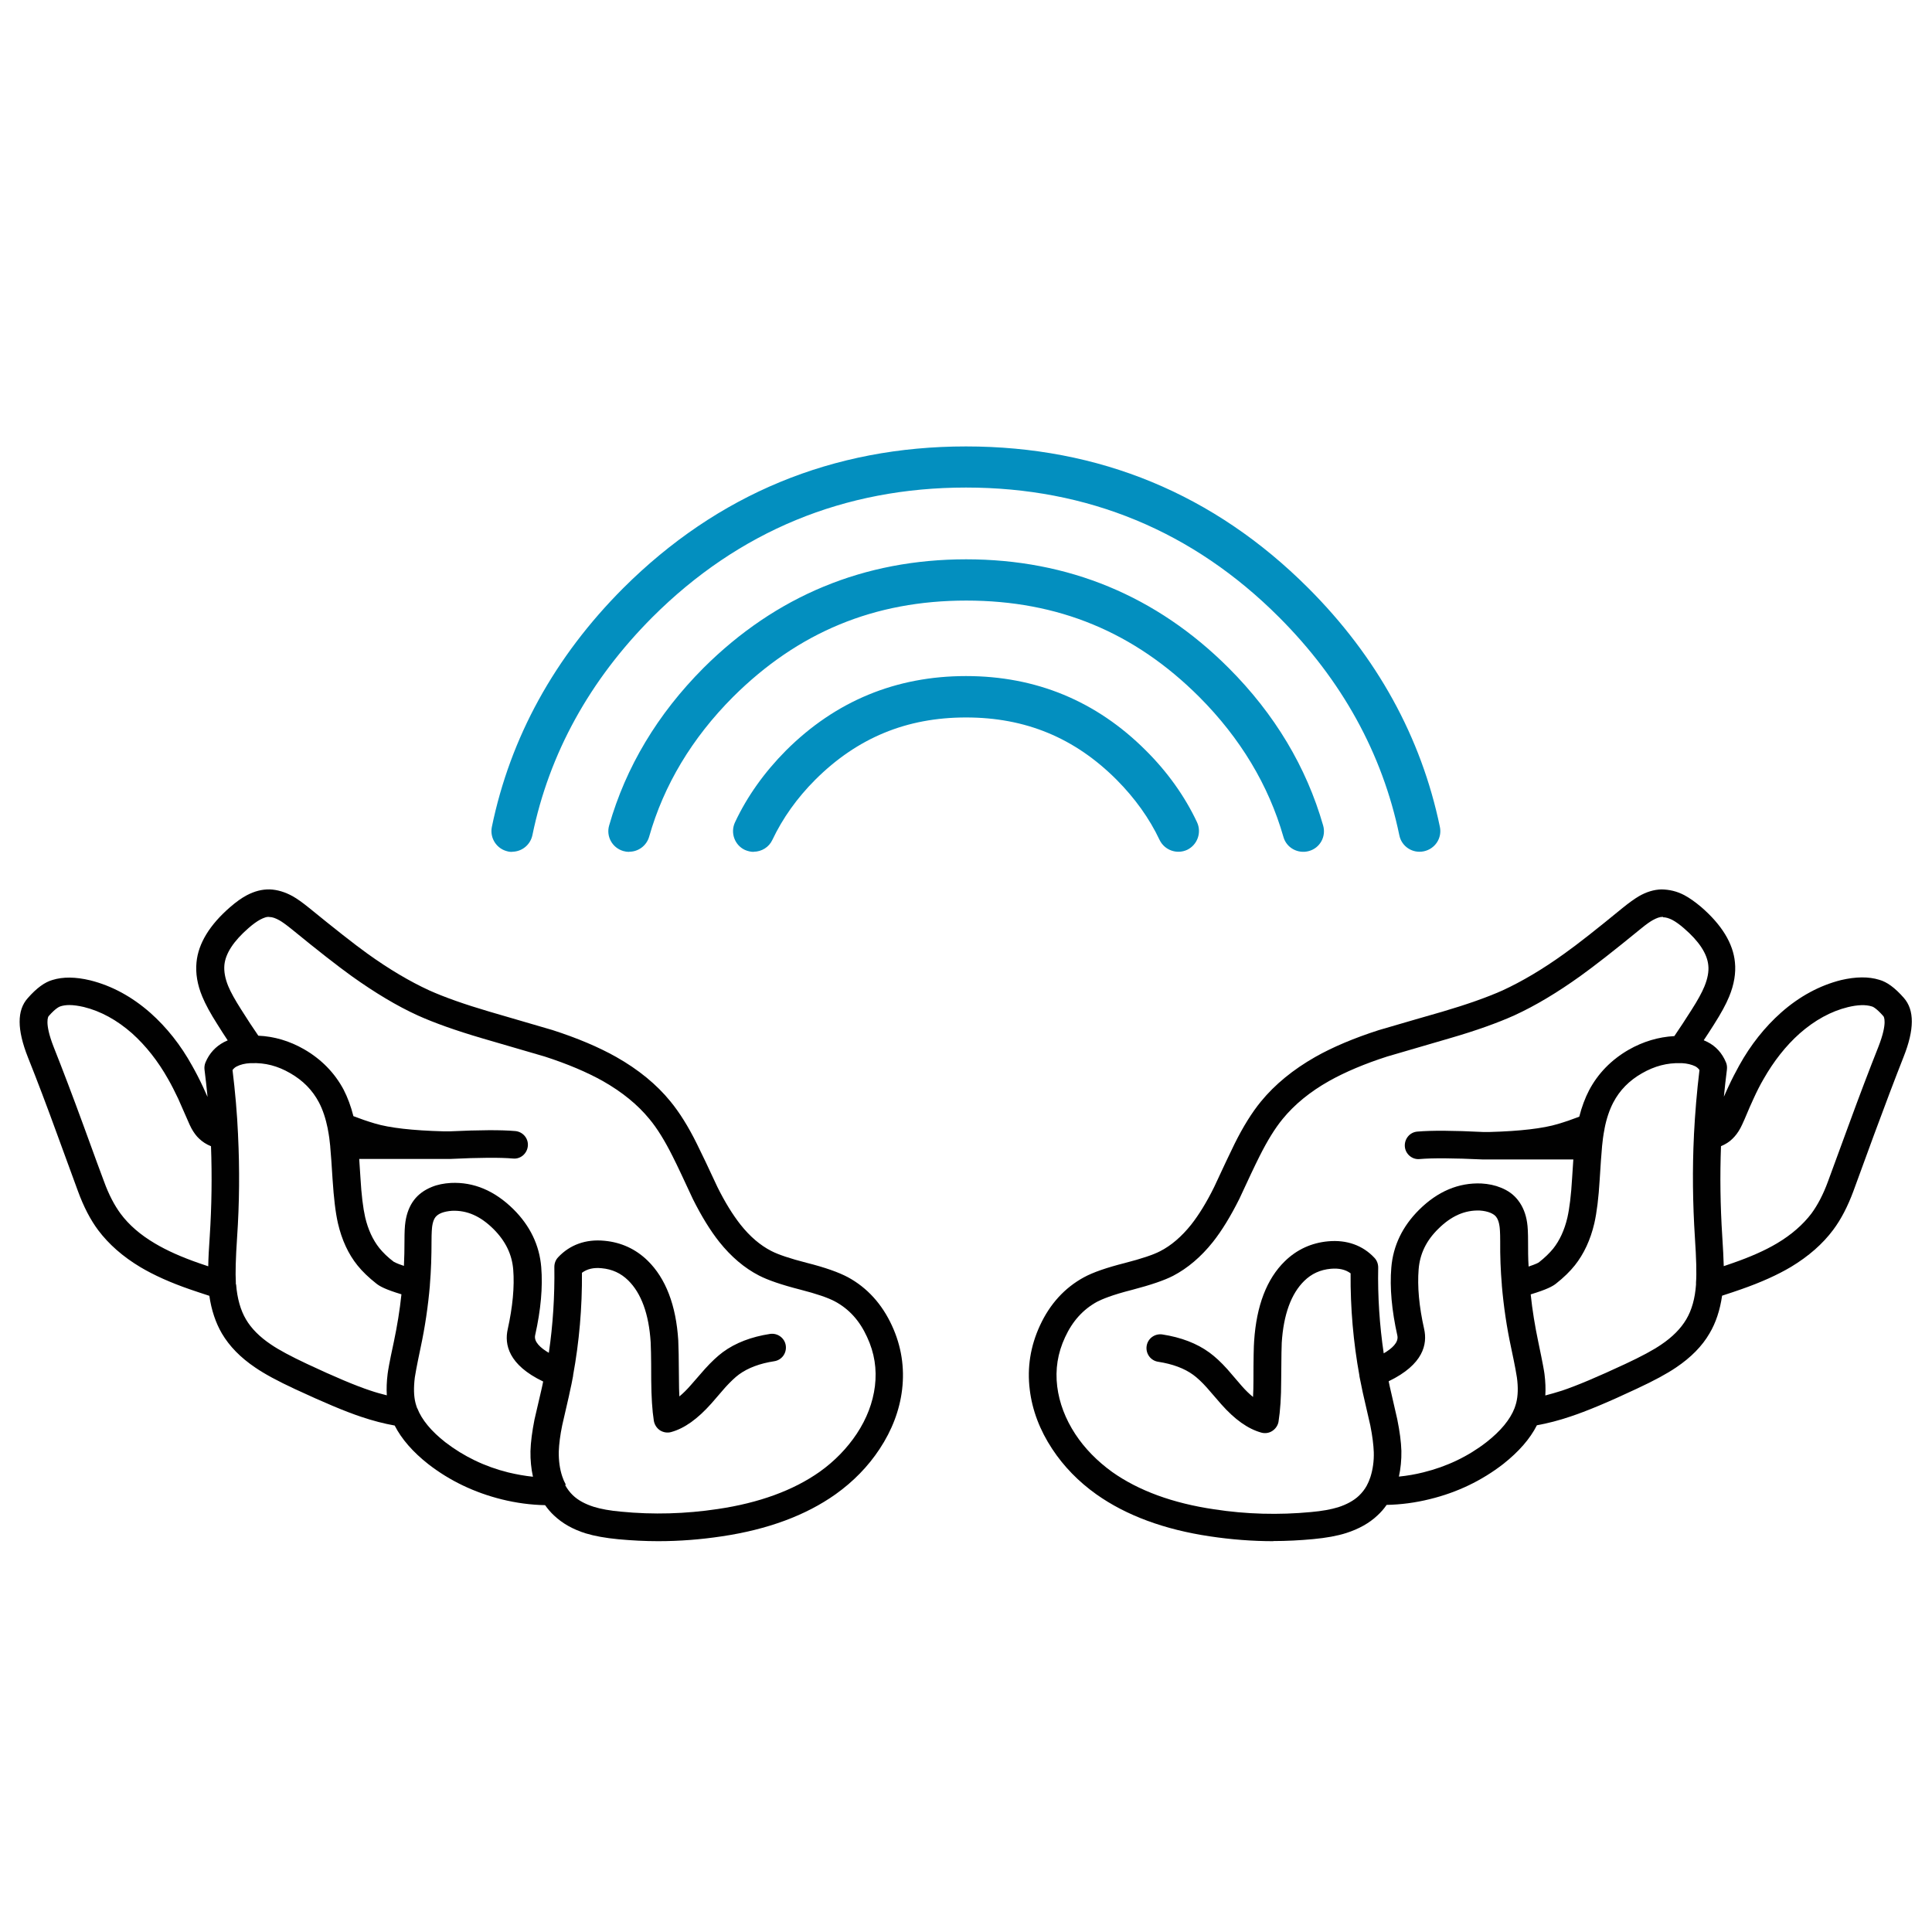
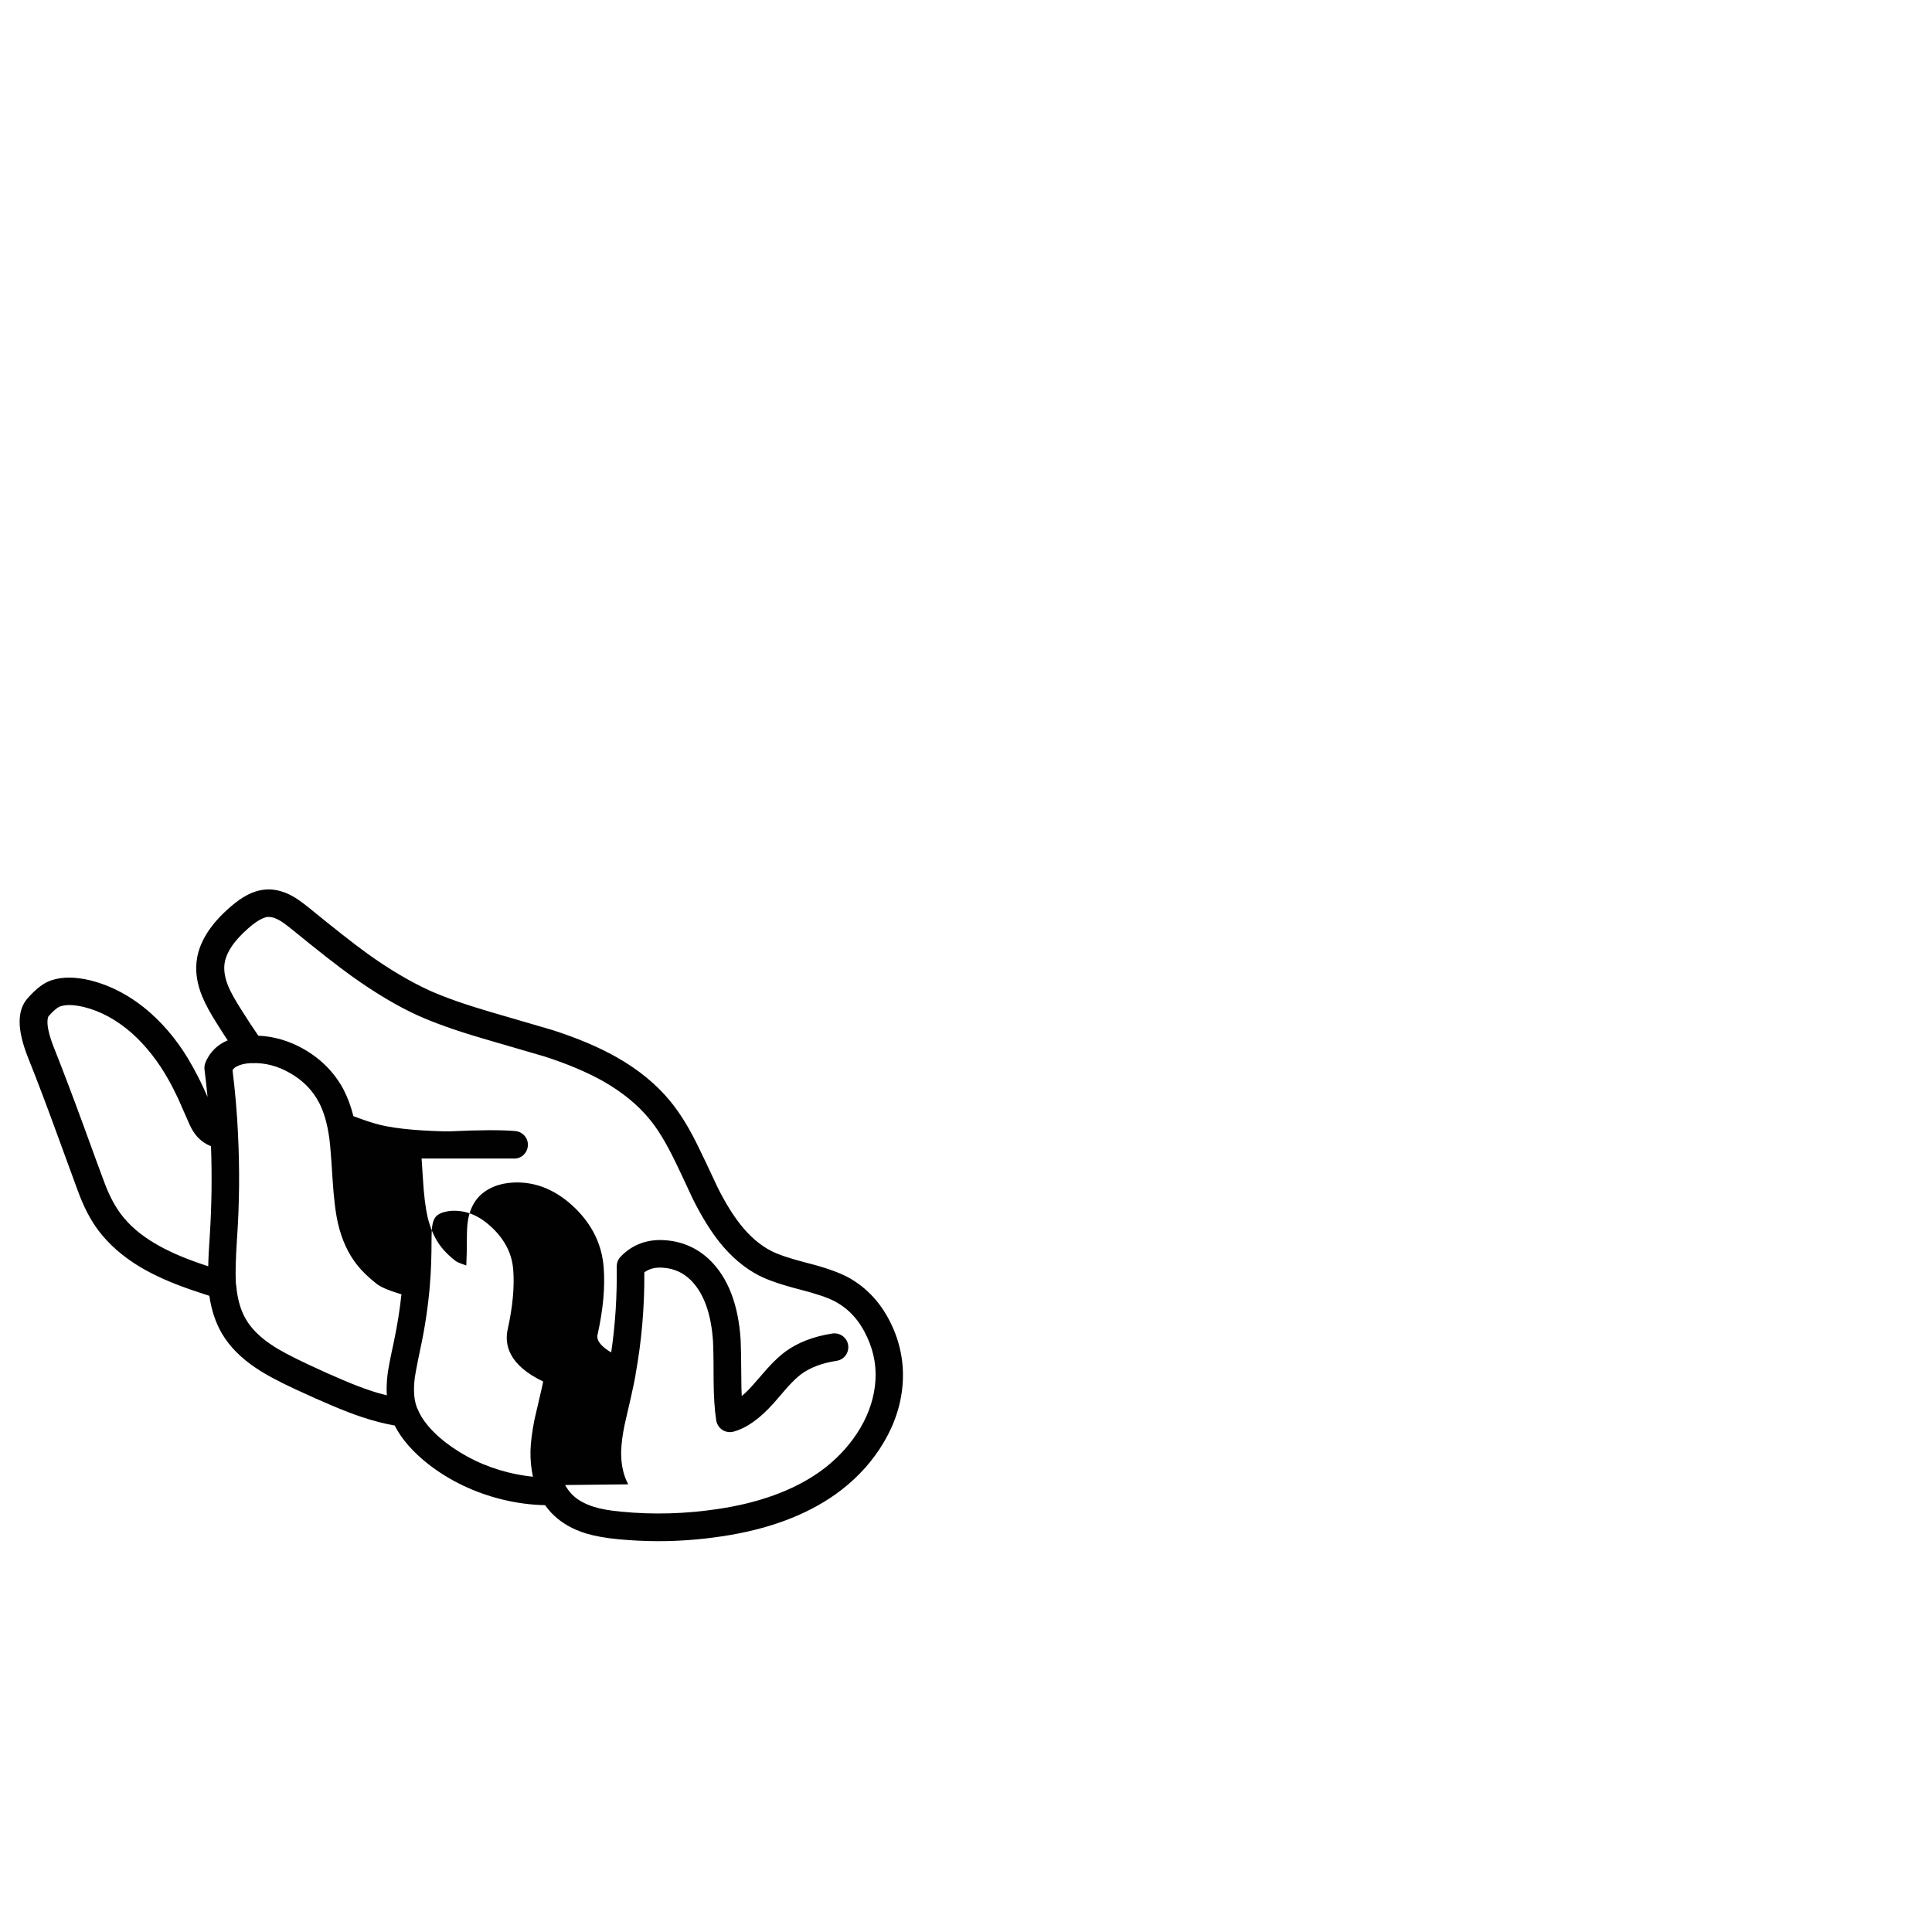
<svg xmlns="http://www.w3.org/2000/svg" id="uuid-9c53616d-17ae-427b-8ca5-099643571be9" viewBox="0 0 140 140">
  <defs>
    <style>.uuid-c82c059c-db93-4352-b60e-04b565ae5279{fill:#038fbf;}.uuid-73294d62-4f97-44c0-8842-79985548dd86{fill:#010101;}</style>
  </defs>
-   <path class="uuid-c82c059c-db93-4352-b60e-04b565ae5279" d="M45.58,61.73c-.14,0-.27-.02-.41-.06-.8-.23-1.26-1.06-1.03-1.85,1.21-4.24,3.51-8.08,6.84-11.42,5.24-5.22,11.64-7.87,19.03-7.87s13.8,2.65,19.02,7.87c3.34,3.34,5.64,7.19,6.85,11.42.23.8-.23,1.63-1.03,1.85-.8.22-1.63-.23-1.85-1.03-1.07-3.74-3.12-7.15-6.09-10.13-4.7-4.7-10.23-6.99-16.89-6.99s-12.19,2.29-16.91,6.99c-2.96,2.97-5.01,6.38-6.07,10.12-.19.66-.79,1.09-1.44,1.09ZM54.62,61.73c-.21,0-.43-.05-.64-.14-.75-.35-1.07-1.25-.72-2,.88-1.88,2.13-3.63,3.7-5.21,3.59-3.58,7.97-5.39,13.04-5.39s9.45,1.81,13.03,5.39c1.58,1.57,2.83,3.33,3.71,5.2.35.75.03,1.64-.71,2-.75.35-1.64.03-2-.71-.74-1.57-1.79-3.03-3.12-4.37-3.04-3.04-6.6-4.51-10.91-4.51s-7.88,1.48-10.92,4.51c-1.33,1.33-2.37,2.8-3.11,4.36-.25.54-.79.86-1.36.86ZM37.12,61.73c-.1,0-.2,0-.31-.03-.81-.17-1.33-.96-1.17-1.77,1.34-6.5,4.55-12.33,9.52-17.31,6.83-6.81,15.19-10.27,24.84-10.27s17.99,3.45,24.8,10.26c4.98,4.98,8.19,10.81,9.54,17.31.17.81-.35,1.6-1.17,1.77-.81.17-1.61-.35-1.77-1.17-1.23-5.92-4.16-11.24-8.72-15.8-6.23-6.23-13.86-9.39-22.68-9.39s-16.48,3.16-22.72,9.39c-4.55,4.56-7.48,9.88-8.7,15.8-.15.71-.77,1.2-1.47,1.2Z" />
-   <path class="uuid-73294d62-4f97-44c0-8842-79985548dd86" d="M47.72,111.68c-.97,0-1.94-.05-2.91-.14-.94-.09-1.72-.23-2.38-.43-.92-.29-1.68-.72-2.28-1.29-.24-.22-.46-.48-.65-.75-1.04-.02-2.09-.16-3.14-.42-1.97-.49-3.76-1.34-5.32-2.55-1.12-.88-1.94-1.82-2.44-2.8-.78-.14-1.59-.35-2.42-.63-1.15-.38-2.71-1.04-4.8-2.01-1.27-.59-2.21-1.1-2.88-1.56-1.07-.72-1.88-1.55-2.42-2.47-.45-.77-.76-1.69-.91-2.73-.56-.18-1.03-.34-1.41-.47-1.39-.48-2.6-1.02-3.59-1.61-1.27-.76-2.29-1.66-3.05-2.67-.57-.76-1.06-1.71-1.47-2.83-.2-.53-.69-1.88-1.49-4.07-.78-2.15-1.5-4.04-2.14-5.64-.79-2-.8-3.4-.01-4.28.64-.73,1.23-1.16,1.8-1.32.75-.23,1.65-.23,2.73.03,1.56.39,3.02,1.18,4.36,2.36,1.17,1.04,2.2,2.33,3.03,3.84.25.44.52.96.79,1.54.09.19.2.43.32.71-.06-.66-.14-1.32-.22-1.98-.02-.17,0-.35.07-.52.28-.67.74-1.16,1.35-1.48.08-.04.17-.08.26-.12-.24-.36-.49-.75-.74-1.15-.51-.8-.87-1.46-1.1-2.02-.36-.86-.5-1.7-.42-2.49.13-1.36.95-2.71,2.44-4,.44-.38.83-.66,1.21-.86.56-.29,1.08-.43,1.66-.42.55.02,1.11.19,1.67.5.32.18.71.46,1.18.84,1.84,1.5,3.26,2.62,4.22,3.31,1.57,1.13,3.08,2.02,4.47,2.66,1.11.5,2.58,1.02,4.35,1.54,1.02.3,2.55.74,4.59,1.34,1.8.58,3.34,1.23,4.62,1.95,1.61.91,2.93,1.99,3.93,3.22.65.79,1.3,1.82,1.92,3.08.34.68.84,1.73,1.49,3.13.54,1.09,1.11,2.01,1.67,2.72.68.86,1.43,1.5,2.23,1.91.5.26,1.36.55,2.57.86,1.35.34,2.32.69,2.98,1.04,1.4.76,2.47,1.94,3.19,3.5.69,1.49.93,3.05.74,4.65-.18,1.49-.73,2.94-1.63,4.3-.83,1.26-1.9,2.36-3.19,3.28-2.17,1.54-4.94,2.56-8.25,3.05-1.52.23-3.06.35-4.59.35ZM40.95,107.61c.16.29.35.54.57.75.38.36.88.63,1.51.83.51.16,1.18.28,1.97.35,2.33.23,4.68.16,7.01-.19,2.99-.44,5.48-1.35,7.39-2.7,1.08-.77,1.98-1.7,2.68-2.75.73-1.1,1.17-2.26,1.32-3.45.15-1.24-.03-2.41-.57-3.57-.54-1.18-1.3-2.02-2.32-2.57-.5-.27-1.35-.56-2.52-.86-1.37-.35-2.35-.69-2.99-1.02-1.05-.54-2.02-1.36-2.88-2.44-.65-.82-1.29-1.86-1.91-3.1-.65-1.4-1.13-2.43-1.47-3.1-.56-1.12-1.12-2.03-1.68-2.7-.85-1.04-1.98-1.96-3.37-2.75-1.16-.65-2.58-1.25-4.22-1.78-2.01-.59-3.54-1.03-4.56-1.33-1.87-.55-3.42-1.1-4.62-1.64-1.52-.69-3.13-1.66-4.81-2.86-1-.72-2.45-1.85-4.32-3.38-.47-.38-.75-.57-.91-.66-.27-.15-.51-.24-.72-.24-.18-.04-.43.06-.68.19-.24.13-.52.33-.84.61-1.08.94-1.67,1.84-1.75,2.68-.04.46.05.97.28,1.53.18.44.5,1.01.94,1.7.44.7.86,1.34,1.24,1.89,1.15.05,2.26.38,3.31.98,1.25.72,2.22,1.71,2.87,2.93.29.56.53,1.21.71,1.92.49.19,1.01.37,1.55.53,1.06.32,2.73.51,4.98.57h.47c2.13-.1,3.7-.11,4.73-.02.55.05.96.53.91,1.08s-.53.97-1.08.91c-.92-.08-2.44-.07-4.52.03h-.53s-6.09,0-6.09,0c.03.4.06.86.09,1.37.07,1.23.19,2.19.34,2.85.21.9.56,1.65,1.03,2.24.26.32.6.66,1.04.99.02.01.17.11.74.3.03-.6.04-1.2.04-1.79,0-.65.02-1.09.07-1.41.09-.61.3-1.15.62-1.57.32-.42.75-.73,1.29-.95.41-.17.88-.26,1.38-.29,1.67-.08,3.18.57,4.53,1.9,1.21,1.2,1.89,2.61,2.02,4.2.12,1.44-.03,3.1-.44,4.93-.11.48.39.93.99,1.28.3-2.03.43-4.11.4-6.22,0-.26.09-.51.27-.7.85-.91,2.01-1.33,3.35-1.2,1.22.11,2.28.6,3.14,1.44,1.31,1.28,2.06,3.23,2.22,5.78.02.37.04,1.31.05,2.88,0,.42.01.82.03,1.18.27-.22.54-.49.82-.81l1.03-1.18c.48-.53.9-.92,1.3-1.22.91-.67,2.06-1.11,3.42-1.32.54-.08,1.06.29,1.14.84.08.55-.29,1.06-.84,1.14-1.04.16-1.89.48-2.54.95-.29.21-.62.53-.99.93l-1.02,1.18c-1,1.12-1.94,1.8-2.91,2.07-.27.08-.57.03-.81-.12-.24-.16-.4-.41-.45-.69-.12-.76-.18-1.75-.19-2.94,0-1.88-.03-2.54-.04-2.76-.13-2.04-.68-3.55-1.63-4.48-.53-.52-1.16-.81-1.92-.88-.59-.06-1.05.05-1.43.33.02,2.52-.2,5.02-.64,7.42,0,.01,0,.02,0,.04-.07.39-.15.78-.24,1.17l-.07.33c-.1.46-.27,1.16-.48,2.09-.15.72-.23,1.37-.25,1.91-.01.64.07,1.25.25,1.79.07.21.15.4.25.58,0,0,0,.02.01.03ZM30.24,102.05c.32.83,1.01,1.66,2.03,2.46,1.34,1.03,2.87,1.77,4.57,2.19.59.14,1.19.25,1.78.31-.13-.59-.19-1.21-.18-1.85.02-.68.12-1.42.29-2.29.22-.95.38-1.65.49-2.11l.07-.31.07-.34c-2.53-1.21-2.81-2.7-2.57-3.78.36-1.63.5-3.09.4-4.33-.09-1.11-.56-2.07-1.43-2.94-.95-.94-1.92-1.37-3.02-1.32-.27.02-.53.07-.74.15-.2.08-.34.18-.44.3-.12.15-.2.38-.24.66-.02.15-.05.46-.05,1.1,0,1.04-.03,2.11-.12,3.17v.04c-.13,1.49-.35,3-.67,4.49-.3,1.42-.39,1.96-.42,2.16-.09.73-.08,1.35.05,1.86.03.12.07.23.11.35,0,0,0,.02.01.03ZM17.11,93.08c.08,1.01.32,1.86.71,2.52.39.67,1,1.28,1.82,1.83.57.39,1.45.86,2.6,1.4,1.98.93,3.52,1.58,4.58,1.93.41.14.81.25,1.21.35-.03-.49-.01-1.01.06-1.56.03-.22.1-.71.45-2.32.24-1.14.43-2.29.55-3.44-1.16-.35-1.57-.58-1.81-.77-.56-.44-1.02-.88-1.38-1.33-.66-.82-1.13-1.84-1.41-3.04-.18-.79-.3-1.82-.39-3.18-.06-1.03-.12-1.82-.17-2.38v-.03c-.03-.25-.05-.46-.07-.61-.03-.22-.07-.44-.11-.65,0,0,0-.01,0-.02-.15-.73-.36-1.37-.64-1.9-.47-.89-1.16-1.59-2.09-2.12-.9-.52-1.81-.76-2.8-.72-.03,0-.05,0-.08,0h0c-.39.02-.72.1-.99.24-.12.06-.22.15-.3.26.19,1.55.33,3.12.4,4.69,0,.01,0,.03,0,.04.12,2.44.1,4.93-.07,7.41-.1,1.5-.13,2.59-.09,3.23v.12s.01.03.01.04ZM5.03,72.83c-.24,0-.45.03-.64.09-.06.02-.33.1-.87.72,0,0-.34.42.37,2.23.64,1.61,1.37,3.53,2.16,5.69.79,2.18,1.29,3.53,1.49,4.06.34.94.75,1.72,1.2,2.33.6.81,1.43,1.53,2.48,2.15.87.52,1.95,1,3.22,1.44.19.07.41.14.65.22.01-.6.05-1.33.11-2.19.14-2.17.17-4.36.09-6.51-.35-.14-.63-.33-.86-.55-.19-.17-.39-.44-.56-.75-.07-.13-.17-.34-.3-.65-.28-.65-.5-1.15-.66-1.5-.25-.53-.49-1-.72-1.4-.74-1.32-1.62-2.43-2.62-3.33-1.09-.96-2.27-1.61-3.5-1.91-.39-.09-.74-.14-1.05-.14Z" />
-   <path class="uuid-73294d62-4f97-44c0-8842-79985548dd86" d="M92.28,111.68c-1.53,0-3.07-.12-4.6-.35-3.3-.49-6.07-1.51-8.24-3.05-1.29-.92-2.36-2.02-3.19-3.28-.9-1.36-1.45-2.81-1.63-4.3-.2-1.6.05-3.16.74-4.65.72-1.56,1.79-2.73,3.18-3.49.66-.36,1.64-.7,2.98-1.04,1.2-.31,2.07-.6,2.56-.86.8-.41,1.55-1.06,2.23-1.91.56-.71,1.13-1.63,1.68-2.75.64-1.38,1.13-2.42,1.47-3.11.62-1.25,1.27-2.29,1.92-3.08,1.01-1.23,2.33-2.31,3.93-3.22,1.27-.72,2.82-1.37,4.59-1.94,2.06-.6,3.59-1.05,4.62-1.34,1.77-.52,3.24-1.04,4.36-1.54,1.39-.64,2.9-1.53,4.47-2.66.96-.68,2.38-1.8,4.22-3.31.47-.38.86-.66,1.18-.85.55-.32,1.11-.49,1.65-.5.57.01,1.11.13,1.66.42.39.21.78.49,1.22.86,1.49,1.29,2.31,2.64,2.44,4,.08.78-.06,1.62-.42,2.49-.23.56-.59,1.22-1.1,2.02-.25.4-.5.78-.74,1.14.09.04.17.08.26.12.62.31,1.07.81,1.35,1.48.07.16.09.34.07.52-.08.66-.16,1.31-.22,1.97.12-.28.23-.51.32-.71.27-.58.54-1.1.79-1.55.83-1.5,1.86-2.79,3.03-3.83,1.33-1.18,2.8-1.97,4.35-2.36,1.07-.25,2-.26,2.77-.02.55.15,1.13.57,1.78,1.31.78.89.77,2.29-.02,4.28-.63,1.6-1.35,3.5-2.14,5.64-.8,2.18-1.29,3.54-1.49,4.07-.41,1.11-.9,2.06-1.47,2.82-.76,1.02-1.79,1.92-3.05,2.68-.99.59-2.2,1.13-3.6,1.62-.37.13-.84.29-1.4.47-.15,1.04-.45,1.96-.91,2.73-.53.92-1.35,1.75-2.42,2.47-.66.45-1.6.96-2.87,1.55-2.08.98-3.65,1.63-4.8,2.01-.83.28-1.64.49-2.42.63-.5.99-1.32,1.92-2.43,2.8-1.56,1.21-3.35,2.07-5.32,2.55-1.04.26-2.1.4-3.14.42-.19.28-.41.53-.66.76-.59.56-1.36.99-2.27,1.28-.66.21-1.44.35-2.39.44-.96.09-1.93.14-2.9.14ZM120.49,66.44h-.02c-.2,0-.44.09-.71.24-.16.09-.44.27-.91.66-1.88,1.54-3.33,2.67-4.32,3.38-1.67,1.2-3.29,2.17-4.8,2.86-1.2.54-2.76,1.1-4.62,1.64-1.02.3-2.55.74-4.59,1.34-1.62.52-3.04,1.12-4.2,1.77-1.39.78-2.52,1.71-3.37,2.75-.56.68-1.12,1.59-1.68,2.71-.34.67-.82,1.7-1.46,3.08-.63,1.26-1.27,2.31-1.92,3.13-.86,1.08-1.83,1.9-2.88,2.45-.64.33-1.61.66-2.98,1.02-1.46.37-2.18.68-2.53.86-1.02.56-1.78,1.4-2.32,2.57-.54,1.16-.72,2.33-.57,3.57.15,1.19.59,2.35,1.31,3.45.69,1.05,1.6,1.97,2.68,2.75,1.91,1.35,4.39,2.26,7.38,2.7,2.33.36,4.69.42,7.01.2.8-.07,1.46-.19,1.98-.35.62-.2,1.13-.48,1.5-.83.23-.22.42-.46.58-.75,0,0,0-.02.01-.03.1-.18.18-.38.25-.59.17-.54.26-1.15.24-1.79-.02-.53-.1-1.18-.25-1.93l-.55-2.4c-.08-.39-.16-.78-.24-1.17,0-.01,0-.02,0-.04-.44-2.41-.66-4.9-.64-7.42-.38-.28-.85-.38-1.43-.33-.77.07-1.4.36-1.93.88-.95.93-1.5,2.44-1.63,4.48-.01.22-.03.88-.04,2.76,0,1.19-.07,2.18-.19,2.94-.04.28-.21.53-.45.69-.24.16-.54.2-.81.12-.96-.27-1.91-.94-2.9-2.06l-1.04-1.2c-.35-.39-.68-.7-.98-.92-.64-.47-1.5-.79-2.54-.95-.55-.08-.92-.59-.84-1.14.08-.55.59-.92,1.14-.84,1.36.21,2.51.65,3.42,1.32.41.3.83.69,1.29,1.2l1.04,1.21c.28.32.55.58.82.8.02-.36.03-.76.03-1.18,0-1.57.02-2.51.05-2.88.17-2.55.91-4.5,2.23-5.78.86-.84,1.92-1.33,3.14-1.44,1.34-.12,2.5.29,3.35,1.2.18.19.27.44.27.7-.04,2.1.1,4.19.4,6.22.6-.35,1.09-.79.99-1.28-.41-1.83-.56-3.49-.44-4.93.13-1.59.81-3,2.02-4.2,1.34-1.33,2.86-1.97,4.51-1.9.52.03.99.13,1.4.3.54.21.97.53,1.28.95.32.42.54.96.63,1.58.05.31.07.76.07,1.39,0,.6,0,1.2.04,1.8.57-.19.73-.29.75-.31.42-.33.77-.67,1.03-.99.47-.59.82-1.35,1.03-2.25.15-.66.27-1.62.34-2.84.03-.51.06-.97.09-1.37h-6.08s-.47,0-.47,0c-2.14-.1-3.66-.11-4.58-.03-.54.06-1.04-.36-1.08-.91s.36-1.04.91-1.08c1.03-.09,2.59-.08,4.79.03h.41c2.25-.06,3.92-.26,4.98-.58.54-.16,1.06-.34,1.55-.53.18-.71.42-1.35.71-1.91.65-1.23,1.62-2.22,2.87-2.94,1.05-.6,2.17-.93,3.31-.99.38-.56.8-1.19,1.24-1.89.45-.7.76-1.27.94-1.71.23-.56.33-1.08.28-1.53-.08-.84-.67-1.74-1.76-2.68-.31-.27-.6-.48-.85-.61-.24-.12-.46-.19-.66-.19ZM100.63,100.1c.02.11.05.23.07.34l.55,2.4c.18.89.28,1.64.3,2.3.01.65-.05,1.27-.18,1.86.59-.06,1.19-.16,1.78-.31,1.7-.42,3.23-1.15,4.57-2.19,1.02-.8,1.71-1.63,2.03-2.46,0,0,0-.02.01-.03.04-.12.08-.23.11-.35.13-.51.15-1.13.05-1.85-.03-.21-.12-.75-.42-2.16-.32-1.48-.54-2.99-.67-4.49v-.04c-.09-1.05-.13-2.12-.12-3.18,0-.67-.03-.97-.05-1.09-.04-.29-.12-.51-.24-.67-.09-.12-.24-.22-.43-.3-.22-.09-.47-.14-.76-.16-1.08-.04-2.06.39-3,1.32-.88.86-1.34,1.82-1.43,2.94-.1,1.24.03,2.69.4,4.33.24,1.08-.04,2.56-2.57,3.78ZM110.92,93.8c.12,1.15.31,2.3.55,3.44.34,1.62.42,2.1.45,2.33.07.55.09,1.07.06,1.55.39-.1.8-.22,1.21-.35,1.05-.35,2.59-1,4.58-1.93,1.16-.54,2.03-1.01,2.6-1.4.82-.55,1.43-1.17,1.82-1.83.4-.67.64-1.52.71-2.53,0-.01,0-.03,0-.04v-.11c.05-.65.02-1.73-.08-3.24-.16-2.49-.19-4.98-.07-7.42,0-.01,0-.03,0-.04.08-1.56.21-3.13.4-4.69-.08-.12-.18-.2-.3-.27-.27-.13-.6-.21-.97-.23-.02,0-.03,0-.05,0s-.03,0-.04,0c-.98-.03-1.89.21-2.8.73-.93.53-1.62,1.23-2.09,2.13-.27.52-.49,1.16-.63,1.89,0,0,0,.02,0,.02-.04.21-.08.42-.11.65-.02.15-.04.35-.07.61,0,0,0,.01,0,.02-.05.56-.11,1.36-.17,2.38-.08,1.35-.21,2.39-.39,3.18-.28,1.2-.76,2.22-1.41,3.04-.35.44-.81.89-1.37,1.33-.24.19-.66.42-1.81.77ZM124.71,83.05c-.08,2.14-.05,4.33.09,6.51.06.86.09,1.59.11,2.19.24-.08.45-.15.64-.22,1.27-.44,2.36-.92,3.23-1.44,1.04-.62,1.87-1.35,2.48-2.15.45-.61.86-1.39,1.2-2.32.2-.53.69-1.88,1.49-4.06.79-2.16,1.52-4.08,2.16-5.69.71-1.81.38-2.22.37-2.23-.54-.62-.81-.71-.84-.71-.45-.14-1.02-.12-1.73.05-1.23.3-2.41.95-3.5,1.91-1,.89-1.88,2.01-2.62,3.31-.24.41-.48.88-.72,1.41-.16.34-.38.84-.65,1.49-.14.32-.24.53-.3.64-.17.32-.37.58-.59.79-.21.21-.49.39-.83.53Z" />
+   <path class="uuid-73294d62-4f97-44c0-8842-79985548dd86" d="M47.72,111.68c-.97,0-1.94-.05-2.91-.14-.94-.09-1.72-.23-2.38-.43-.92-.29-1.68-.72-2.28-1.29-.24-.22-.46-.48-.65-.75-1.04-.02-2.09-.16-3.14-.42-1.97-.49-3.76-1.34-5.32-2.55-1.12-.88-1.94-1.82-2.44-2.8-.78-.14-1.59-.35-2.42-.63-1.15-.38-2.71-1.04-4.8-2.01-1.27-.59-2.21-1.1-2.88-1.56-1.07-.72-1.88-1.55-2.42-2.47-.45-.77-.76-1.69-.91-2.73-.56-.18-1.03-.34-1.41-.47-1.39-.48-2.6-1.02-3.59-1.61-1.27-.76-2.29-1.66-3.05-2.67-.57-.76-1.06-1.71-1.47-2.83-.2-.53-.69-1.88-1.49-4.07-.78-2.15-1.5-4.04-2.14-5.64-.79-2-.8-3.4-.01-4.28.64-.73,1.23-1.16,1.8-1.32.75-.23,1.65-.23,2.73.03,1.56.39,3.02,1.18,4.36,2.36,1.17,1.04,2.2,2.33,3.03,3.84.25.44.52.96.79,1.54.09.19.2.43.32.71-.06-.66-.14-1.32-.22-1.98-.02-.17,0-.35.07-.52.28-.67.74-1.16,1.35-1.48.08-.04.17-.08.26-.12-.24-.36-.49-.75-.74-1.15-.51-.8-.87-1.46-1.1-2.02-.36-.86-.5-1.7-.42-2.49.13-1.36.95-2.71,2.44-4,.44-.38.83-.66,1.21-.86.56-.29,1.08-.43,1.66-.42.55.02,1.11.19,1.67.5.32.18.71.46,1.18.84,1.84,1.5,3.26,2.62,4.22,3.31,1.57,1.13,3.08,2.02,4.47,2.66,1.11.5,2.58,1.02,4.35,1.54,1.02.3,2.55.74,4.59,1.34,1.8.58,3.34,1.23,4.62,1.95,1.61.91,2.93,1.99,3.93,3.22.65.79,1.3,1.82,1.92,3.08.34.68.84,1.73,1.49,3.13.54,1.09,1.11,2.01,1.67,2.72.68.86,1.43,1.5,2.23,1.91.5.26,1.36.55,2.57.86,1.35.34,2.32.69,2.98,1.04,1.4.76,2.47,1.94,3.19,3.5.69,1.49.93,3.05.74,4.65-.18,1.49-.73,2.94-1.63,4.3-.83,1.26-1.9,2.36-3.19,3.28-2.17,1.54-4.94,2.56-8.25,3.05-1.52.23-3.06.35-4.59.35ZM40.95,107.61c.16.29.35.54.57.75.38.36.88.63,1.51.83.51.16,1.18.28,1.97.35,2.33.23,4.68.16,7.01-.19,2.99-.44,5.48-1.35,7.39-2.7,1.08-.77,1.98-1.7,2.68-2.75.73-1.1,1.17-2.26,1.32-3.45.15-1.24-.03-2.41-.57-3.57-.54-1.18-1.3-2.02-2.32-2.57-.5-.27-1.35-.56-2.52-.86-1.37-.35-2.35-.69-2.99-1.02-1.05-.54-2.02-1.36-2.88-2.44-.65-.82-1.29-1.86-1.91-3.1-.65-1.4-1.13-2.43-1.47-3.1-.56-1.12-1.12-2.03-1.68-2.7-.85-1.04-1.98-1.96-3.37-2.75-1.16-.65-2.58-1.25-4.22-1.78-2.01-.59-3.54-1.03-4.56-1.33-1.87-.55-3.42-1.1-4.62-1.64-1.52-.69-3.13-1.66-4.81-2.86-1-.72-2.45-1.85-4.32-3.38-.47-.38-.75-.57-.91-.66-.27-.15-.51-.24-.72-.24-.18-.04-.43.06-.68.19-.24.13-.52.33-.84.61-1.08.94-1.67,1.84-1.75,2.68-.04.46.05.97.28,1.53.18.44.5,1.01.94,1.7.44.7.86,1.34,1.24,1.89,1.15.05,2.26.38,3.31.98,1.25.72,2.22,1.71,2.87,2.93.29.56.53,1.21.71,1.92.49.19,1.01.37,1.55.53,1.06.32,2.73.51,4.98.57h.47c2.13-.1,3.7-.11,4.73-.02.55.05.96.53.91,1.08s-.53.97-1.08.91h-.53s-6.09,0-6.09,0c.03.4.06.86.09,1.37.07,1.23.19,2.19.34,2.85.21.9.56,1.65,1.03,2.24.26.32.6.66,1.04.99.02.01.17.11.74.3.03-.6.04-1.2.04-1.79,0-.65.02-1.09.07-1.41.09-.61.3-1.15.62-1.57.32-.42.75-.73,1.29-.95.41-.17.88-.26,1.38-.29,1.67-.08,3.18.57,4.53,1.9,1.21,1.2,1.89,2.61,2.02,4.2.12,1.44-.03,3.1-.44,4.93-.11.48.39.93.99,1.28.3-2.03.43-4.11.4-6.22,0-.26.09-.51.27-.7.85-.91,2.01-1.33,3.35-1.2,1.22.11,2.28.6,3.14,1.44,1.31,1.28,2.06,3.23,2.22,5.78.02.37.04,1.31.05,2.88,0,.42.01.82.03,1.18.27-.22.54-.49.82-.81l1.03-1.18c.48-.53.9-.92,1.3-1.22.91-.67,2.06-1.11,3.42-1.32.54-.08,1.06.29,1.14.84.08.55-.29,1.06-.84,1.14-1.04.16-1.89.48-2.54.95-.29.21-.62.53-.99.93l-1.02,1.18c-1,1.12-1.94,1.8-2.91,2.07-.27.08-.57.03-.81-.12-.24-.16-.4-.41-.45-.69-.12-.76-.18-1.75-.19-2.94,0-1.88-.03-2.54-.04-2.76-.13-2.04-.68-3.55-1.63-4.48-.53-.52-1.16-.81-1.92-.88-.59-.06-1.05.05-1.43.33.02,2.52-.2,5.02-.64,7.42,0,.01,0,.02,0,.04-.07.39-.15.78-.24,1.17l-.07.33c-.1.46-.27,1.16-.48,2.09-.15.72-.23,1.37-.25,1.91-.01.64.07,1.25.25,1.79.07.21.15.4.25.58,0,0,0,.02.01.03ZM30.24,102.05c.32.83,1.01,1.66,2.03,2.46,1.34,1.03,2.87,1.77,4.57,2.19.59.14,1.19.25,1.78.31-.13-.59-.19-1.21-.18-1.85.02-.68.12-1.42.29-2.29.22-.95.38-1.65.49-2.11l.07-.31.07-.34c-2.53-1.21-2.81-2.7-2.57-3.78.36-1.63.5-3.09.4-4.33-.09-1.11-.56-2.07-1.43-2.94-.95-.94-1.92-1.37-3.02-1.32-.27.02-.53.07-.74.15-.2.08-.34.18-.44.3-.12.15-.2.38-.24.66-.02.15-.05.46-.05,1.1,0,1.04-.03,2.11-.12,3.17v.04c-.13,1.49-.35,3-.67,4.49-.3,1.42-.39,1.96-.42,2.16-.09.73-.08,1.35.05,1.86.03.12.07.23.11.35,0,0,0,.02.01.03ZM17.11,93.08c.08,1.01.32,1.86.71,2.52.39.67,1,1.28,1.82,1.83.57.39,1.45.86,2.6,1.4,1.98.93,3.52,1.58,4.58,1.93.41.14.81.25,1.21.35-.03-.49-.01-1.01.06-1.56.03-.22.1-.71.45-2.32.24-1.14.43-2.29.55-3.44-1.16-.35-1.57-.58-1.81-.77-.56-.44-1.02-.88-1.38-1.33-.66-.82-1.13-1.84-1.41-3.04-.18-.79-.3-1.82-.39-3.18-.06-1.03-.12-1.82-.17-2.38v-.03c-.03-.25-.05-.46-.07-.61-.03-.22-.07-.44-.11-.65,0,0,0-.01,0-.02-.15-.73-.36-1.37-.64-1.9-.47-.89-1.16-1.59-2.09-2.12-.9-.52-1.81-.76-2.8-.72-.03,0-.05,0-.08,0h0c-.39.02-.72.1-.99.24-.12.06-.22.15-.3.26.19,1.55.33,3.12.4,4.69,0,.01,0,.03,0,.04.12,2.44.1,4.93-.07,7.41-.1,1.5-.13,2.59-.09,3.23v.12s.01.03.01.04ZM5.03,72.83c-.24,0-.45.03-.64.09-.06.02-.33.1-.87.72,0,0-.34.42.37,2.23.64,1.61,1.37,3.53,2.16,5.69.79,2.18,1.29,3.53,1.49,4.06.34.94.75,1.72,1.2,2.33.6.81,1.43,1.53,2.48,2.15.87.52,1.95,1,3.22,1.44.19.07.41.14.65.22.01-.6.05-1.33.11-2.19.14-2.17.17-4.36.09-6.51-.35-.14-.63-.33-.86-.55-.19-.17-.39-.44-.56-.75-.07-.13-.17-.34-.3-.65-.28-.65-.5-1.15-.66-1.5-.25-.53-.49-1-.72-1.4-.74-1.32-1.62-2.43-2.62-3.33-1.09-.96-2.27-1.61-3.5-1.91-.39-.09-.74-.14-1.05-.14Z" />
</svg>